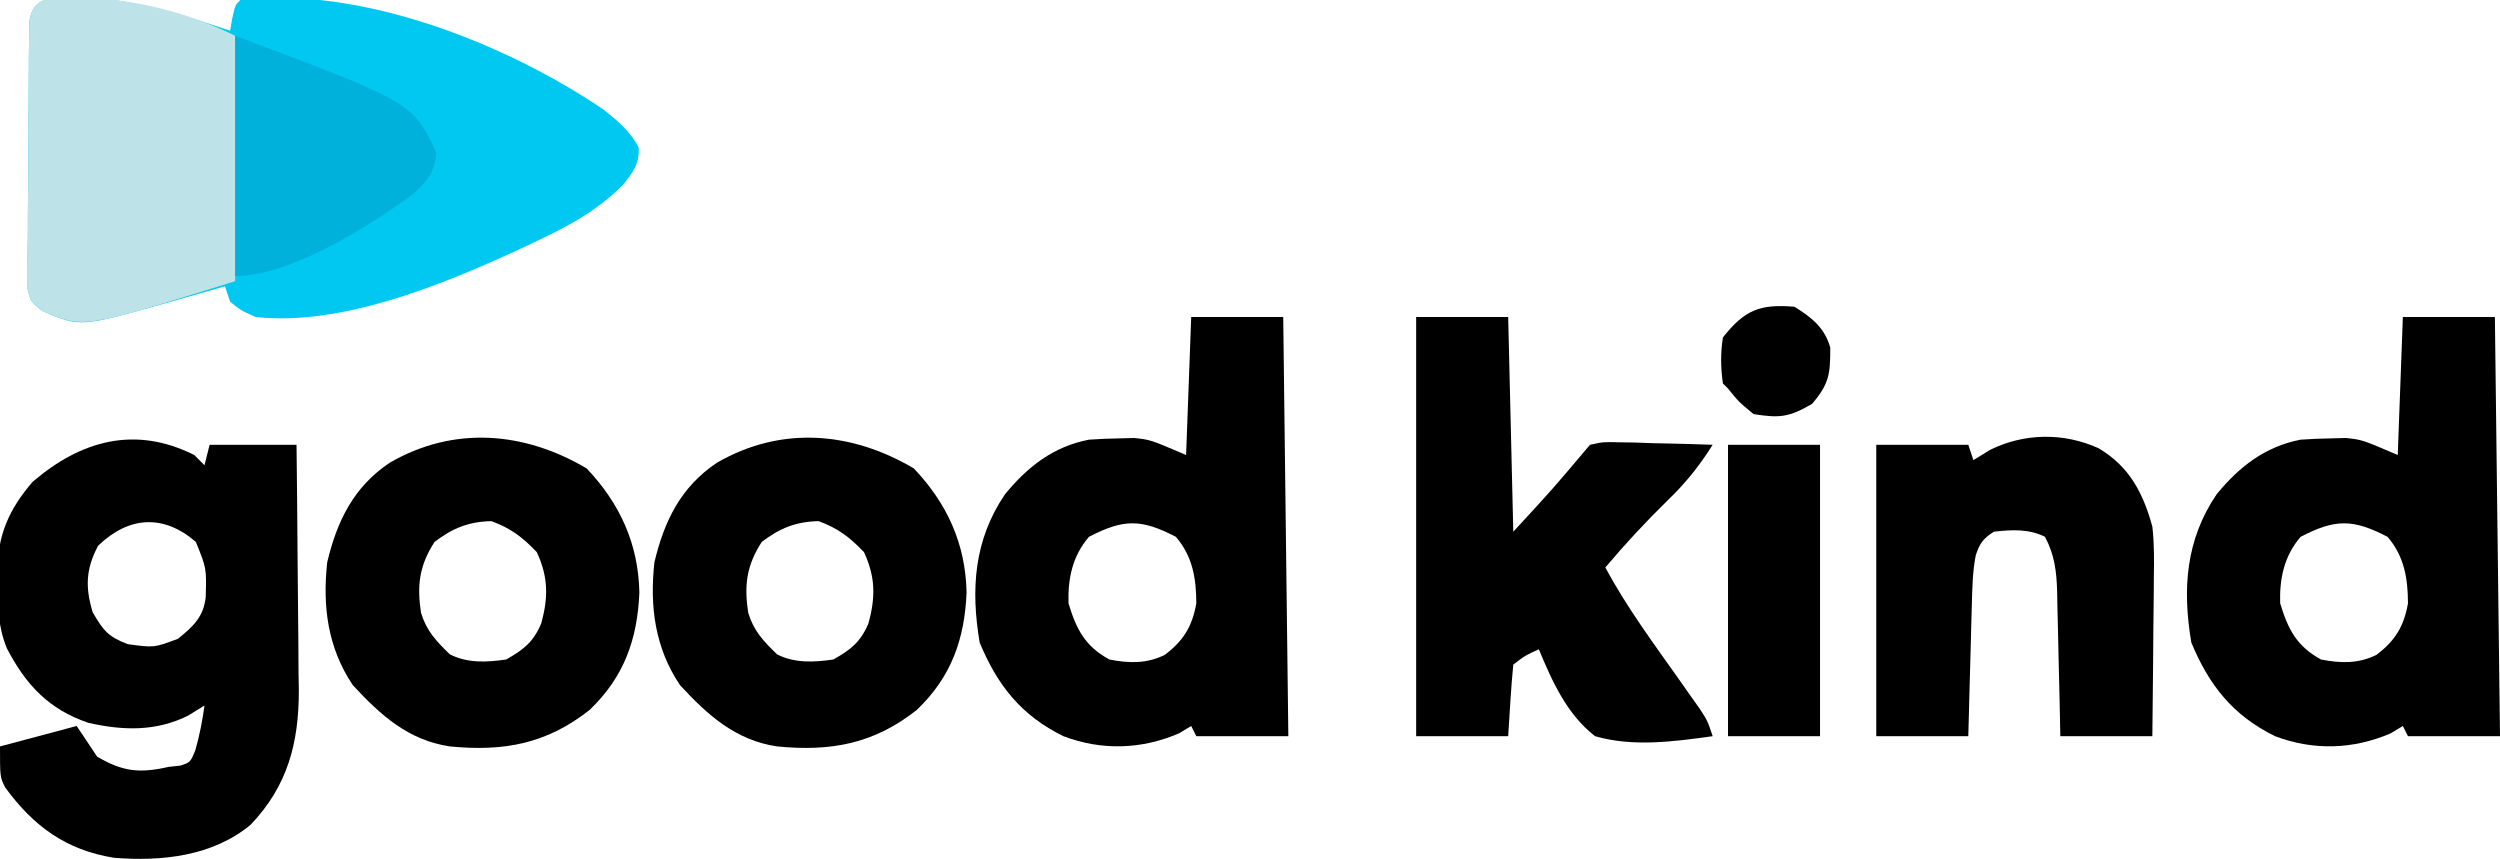
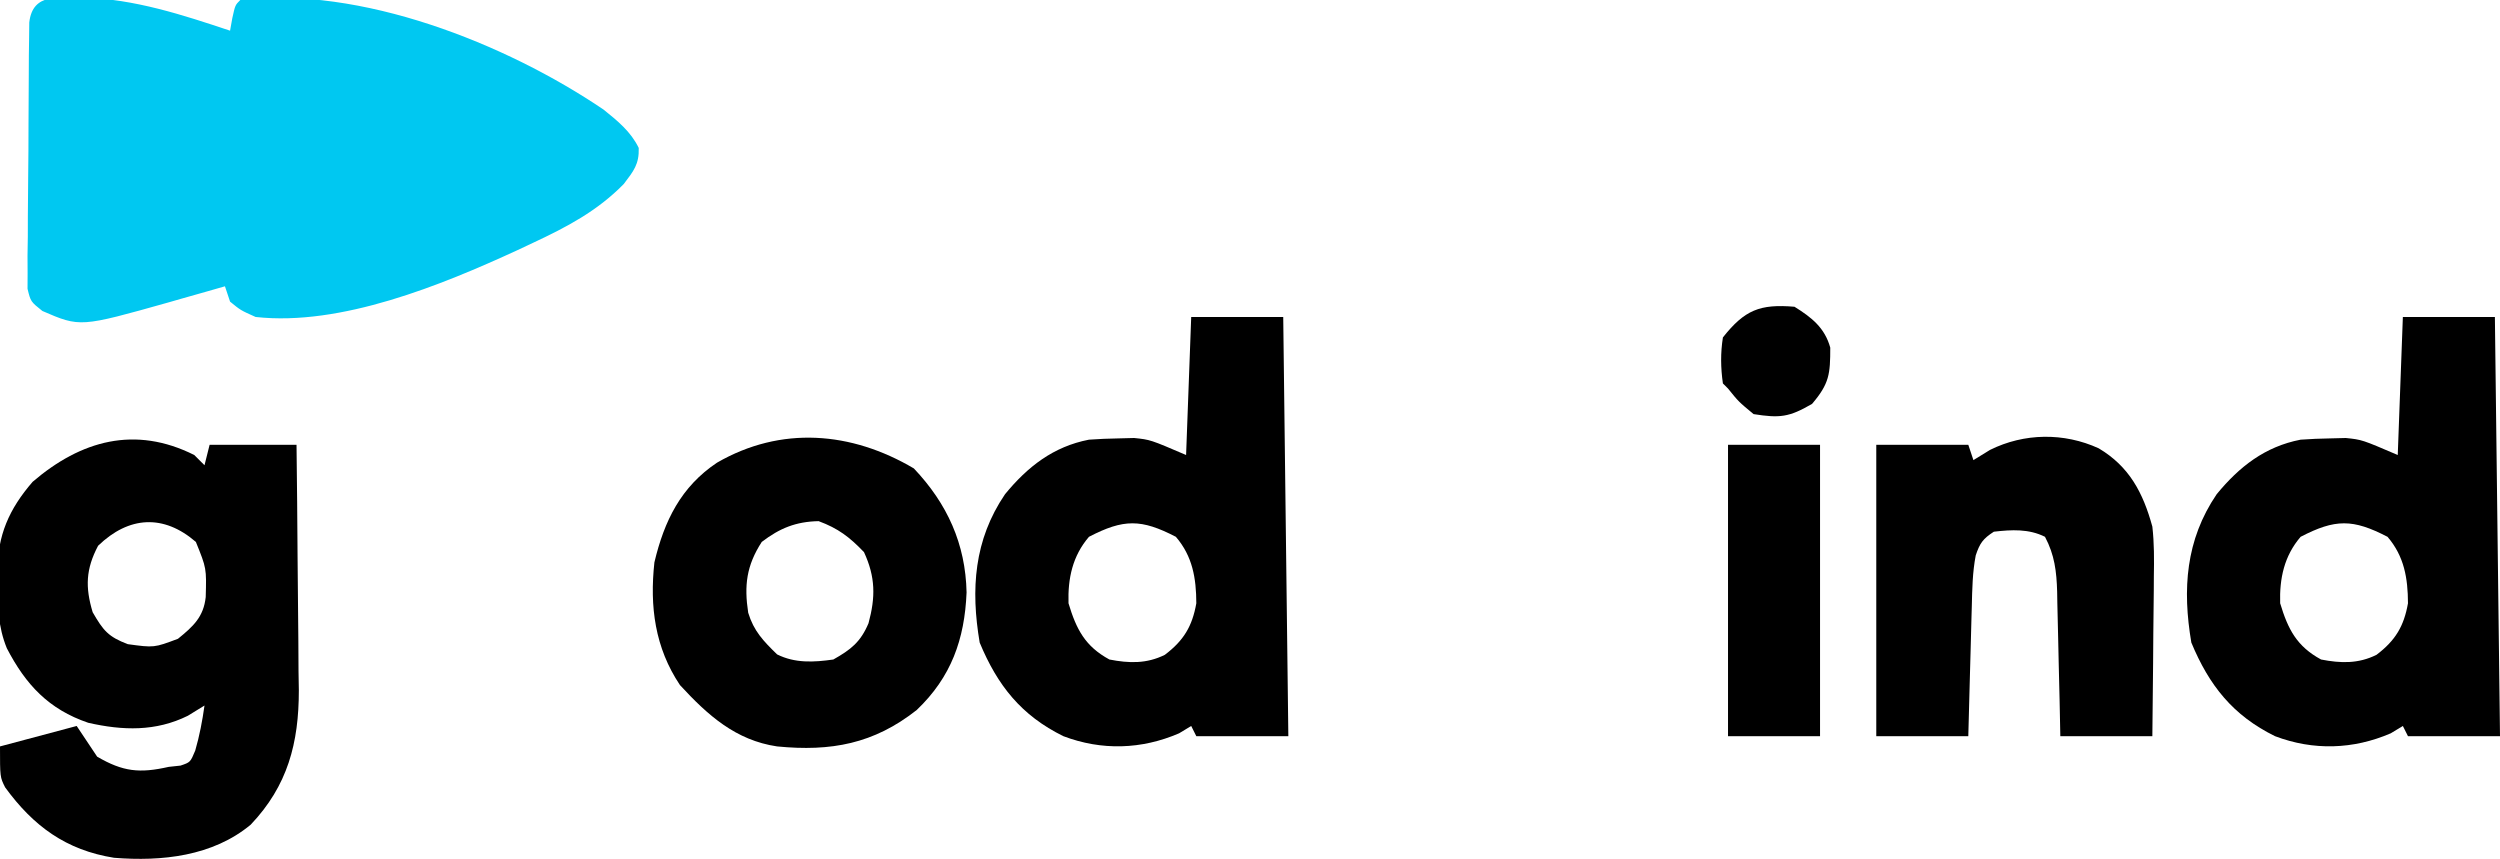
<svg xmlns="http://www.w3.org/2000/svg" width="489" height="168">
  <path d="M0 0 C9.803 0.229 19.355 3.366 28.597 6.447 C28.741 5.643 28.885 4.838 29.034 4.01 C29.597 1.447 29.597 1.447 30.597 0.447 C54.054 -2.369 82.507 8.924 101.644 21.877 C104.383 24.079 106.988 26.188 108.534 29.385 C108.631 32.573 107.526 33.915 105.597 36.447 C100.428 41.719 94.48 44.847 87.847 47.947 C86.836 48.423 85.825 48.9 84.784 49.39 C69.976 56.208 50.248 64.297 33.597 62.447 C30.659 61.135 30.659 61.135 28.597 59.447 C28.267 58.457 27.937 57.467 27.597 56.447 C26.379 56.796 25.16 57.146 23.905 57.506 C22.282 57.965 20.658 58.425 19.034 58.885 C18.234 59.115 17.434 59.345 16.61 59.582 C-0.733 64.466 -0.733 64.466 -8.108 61.278 C-10.403 59.447 -10.403 59.447 -11.018 56.936 C-11.013 55.936 -11.008 54.936 -11.003 53.906 C-11.009 52.771 -11.015 51.637 -11.021 50.468 C-11.002 49.243 -10.982 48.018 -10.962 46.756 C-10.96 45.499 -10.957 44.243 -10.955 42.949 C-10.945 40.291 -10.926 37.635 -10.89 34.978 C-10.845 31.569 -10.83 28.161 -10.827 24.751 C-10.821 21.503 -10.798 18.254 -10.774 15.006 C-10.769 13.779 -10.764 12.551 -10.758 11.287 C-10.742 10.156 -10.726 9.025 -10.71 7.859 C-10.699 6.86 -10.688 5.861 -10.677 4.831 C-9.996 -1.099 -4.765 0.023 0 0 Z " fill="#00C8F1" transform="translate(16.403,-0.447)" />
  <path d="M0 0 C0.66 0.66 1.32 1.32 2 2 C2.33 0.68 2.66 -0.64 3 -2 C8.61 -2 14.22 -2 20 -2 C20.091 5.39 20.164 12.779 20.207 20.169 C20.228 23.601 20.256 27.033 20.302 30.465 C20.354 34.422 20.373 38.379 20.391 42.336 C20.411 43.553 20.432 44.77 20.453 46.024 C20.456 56.331 18.277 64.698 11.035 72.309 C3.612 78.478 -6.366 79.537 -15.703 78.781 C-25.076 77.286 -31.476 72.589 -37 65 C-38 63 -38 63 -38 57 C-33.05 55.68 -28.1 54.36 -23 53 C-21.68 54.98 -20.36 56.96 -19 59 C-13.93 61.966 -10.682 62.286 -5 61 C-4.237 60.917 -3.474 60.835 -2.688 60.75 C-0.768 60.102 -0.768 60.102 0.188 57.812 C1.033 54.885 1.579 52.016 2 49 C0.927 49.66 -0.145 50.32 -1.25 51 C-7.55 54.116 -13.989 53.913 -20.746 52.375 C-28.471 49.741 -32.953 44.94 -36.664 37.797 C-38.385 33.576 -38.479 29.574 -38.438 25.062 C-38.467 23.923 -38.467 23.923 -38.498 22.76 C-38.492 15.692 -36.223 10.574 -31.625 5.25 C-22.172 -2.852 -11.595 -5.811 0 0 Z M-18.812 17.75 C-21.22 22.311 -21.346 25.846 -19.875 30.75 C-17.813 34.325 -16.833 35.552 -13 37 C-7.86 37.702 -7.86 37.702 -3.188 35.945 C-0.204 33.521 1.819 31.675 2.238 27.793 C2.399 22.155 2.399 22.155 0.312 17 C-5.987 11.552 -12.777 11.922 -18.812 17.75 Z " fill="#000000" transform="translate(38,89)" />
  <path d="M0 0 C5.94 0 11.88 0 18 0 C18.33 27.06 18.66 54.12 19 82 C13.06 82 7.12 82 1 82 C0.67 81.34 0.34 80.68 0 80 C-0.784 80.474 -1.567 80.949 -2.375 81.438 C-9.719 84.603 -17.496 84.844 -25 82 C-33.238 77.95 -37.894 72.073 -41.375 63.688 C-43.141 53.266 -42.493 43.617 -36.422 34.676 C-31.999 29.287 -26.984 25.354 -20 24 C-18.066 23.858 -16.127 23.78 -14.188 23.75 C-12.693 23.711 -12.693 23.711 -11.168 23.672 C-8 24 -8 24 -1 27 C-0.67 18.09 -0.34 9.18 0 0 Z M-20 43 C-23.211 46.746 -24.148 51.125 -24 56 C-22.468 61.105 -20.747 64.42 -16 67 C-12.169 67.751 -8.706 67.849 -5.156 66.082 C-1.462 63.284 0.206 60.498 1 56 C0.981 51.088 0.27 46.815 -3 43 C-9.794 39.482 -13.206 39.482 -20 43 Z " fill="#000000" transform="translate(470,62)" />
  <path d="M0 0 C5.94 0 11.88 0 18 0 C18.33 27.06 18.66 54.12 19 82 C13.06 82 7.12 82 1 82 C0.67 81.34 0.34 80.68 0 80 C-0.784 80.474 -1.567 80.949 -2.375 81.438 C-9.719 84.603 -17.496 84.844 -25 82 C-33.238 77.95 -37.894 72.073 -41.375 63.688 C-43.141 53.266 -42.493 43.617 -36.422 34.676 C-31.999 29.287 -26.984 25.354 -20 24 C-18.066 23.858 -16.127 23.78 -14.188 23.75 C-12.693 23.711 -12.693 23.711 -11.168 23.672 C-8 24 -8 24 -1 27 C-0.67 18.09 -0.34 9.18 0 0 Z M-20 43 C-23.211 46.746 -24.148 51.125 -24 56 C-22.468 61.105 -20.747 64.42 -16 67 C-12.169 67.751 -8.706 67.849 -5.156 66.082 C-1.462 63.284 0.206 60.498 1 56 C0.981 51.088 0.27 46.815 -3 43 C-9.794 39.482 -13.206 39.482 -20 43 Z " fill="#000000" transform="translate(233,62)" />
-   <path d="M0 0 C5.94 0 11.88 0 18 0 C18.33 13.86 18.66 27.72 19 42 C26.693 33.665 26.693 33.665 34 25 C36.657 24.432 36.657 24.432 39.641 24.512 C41.246 24.536 41.246 24.536 42.883 24.561 C43.994 24.602 45.105 24.644 46.25 24.688 C47.377 24.71 48.503 24.733 49.664 24.756 C52.444 24.815 55.221 24.897 58 25 C55.393 29.135 52.735 32.468 49.188 35.875 C44.893 40.074 40.871 44.411 37 49 C41.162 56.733 46.352 63.746 51.42 70.902 C52.471 72.397 52.471 72.397 53.543 73.922 C54.183 74.825 54.822 75.728 55.481 76.659 C57 79 57 79 58 82 C50.457 83.051 42.414 84.149 35 82 C29.531 77.793 26.585 71.257 24 65 C21.309 66.22 21.309 66.22 19 68 C18.765 70.35 18.586 72.706 18.438 75.062 C18.293 77.352 18.149 79.641 18 82 C12.06 82 6.12 82 0 82 C0 54.94 0 27.88 0 0 Z " fill="#000000" transform="translate(277,62)" />
  <path d="M0 0 C6.553 6.918 10.107 14.766 10.312 24.254 C9.937 33.445 7.296 40.83 0.562 47.25 C-7.832 53.875 -16.208 55.411 -26.75 54.375 C-34.853 53.174 -40.316 48.28 -45.75 42.375 C-50.647 35.058 -51.69 27.014 -50.75 18.375 C-48.825 10.25 -45.549 3.58 -38.504 -1.125 C-25.994 -8.356 -12.242 -7.234 0 0 Z M-29.75 14.375 C-32.747 19.007 -33.213 22.897 -32.402 28.223 C-31.312 31.821 -29.428 33.763 -26.75 36.375 C-23.248 38.126 -19.571 37.921 -15.75 37.375 C-12.326 35.445 -10.414 33.953 -8.871 30.285 C-7.487 25.191 -7.493 21.265 -9.75 16.375 C-12.57 13.427 -14.802 11.725 -18.625 10.312 C-23.064 10.401 -26.225 11.681 -29.75 14.375 Z " fill="#000000" transform="translate(178.75,91.625)" />
-   <path d="M0 0 C6.553 6.918 10.107 14.766 10.312 24.254 C9.937 33.445 7.296 40.83 0.562 47.25 C-7.832 53.875 -16.208 55.411 -26.75 54.375 C-34.853 53.174 -40.316 48.28 -45.75 42.375 C-50.647 35.058 -51.69 27.014 -50.75 18.375 C-48.825 10.25 -45.549 3.58 -38.504 -1.125 C-25.994 -8.356 -12.242 -7.234 0 0 Z M-29.75 14.375 C-32.747 19.007 -33.213 22.897 -32.402 28.223 C-31.312 31.821 -29.428 33.763 -26.75 36.375 C-23.248 38.126 -19.571 37.921 -15.75 37.375 C-12.326 35.445 -10.414 33.953 -8.871 30.285 C-7.487 25.191 -7.493 21.265 -9.75 16.375 C-12.57 13.427 -14.802 11.725 -18.625 10.312 C-23.064 10.401 -26.225 11.681 -29.75 14.375 Z " fill="#000000" transform="translate(114.75,91.625)" />
-   <path d="M0 0 C9.996 0.242 20.665 2.98 29.594 7.445 C29.594 23.285 29.594 39.125 29.594 55.445 C-0.147 64.739 -0.147 64.739 -8.095 61.272 C-10.406 59.445 -10.406 59.445 -11.02 56.934 C-11.015 55.934 -11.01 54.934 -11.005 53.904 C-11.011 52.769 -11.017 51.635 -11.023 50.466 C-11.004 49.241 -10.984 48.016 -10.964 46.753 C-10.962 45.497 -10.959 44.241 -10.957 42.947 C-10.947 40.289 -10.928 37.633 -10.893 34.975 C-10.847 31.566 -10.833 28.158 -10.829 24.749 C-10.823 21.501 -10.8 18.252 -10.777 15.003 C-10.771 13.776 -10.766 12.549 -10.76 11.285 C-10.744 10.154 -10.728 9.022 -10.712 7.857 C-10.701 6.858 -10.691 5.858 -10.68 4.829 C-9.998 -1.101 -4.765 0.018 0 0 Z " fill="#BDE3E9" transform="translate(16.406,-0.445)" />
  <path d="M0 0 C5.999 3.565 8.682 8.695 10.5 15.312 C10.871 18.573 10.852 21.784 10.793 25.062 C10.789 25.961 10.784 26.86 10.78 27.786 C10.763 30.628 10.726 33.47 10.688 36.312 C10.672 38.251 10.659 40.19 10.646 42.129 C10.616 46.857 10.557 51.584 10.5 56.312 C4.56 56.312 -1.38 56.312 -7.5 56.312 C-7.549 53.916 -7.598 51.52 -7.648 49.051 C-7.703 46.721 -7.76 44.391 -7.817 42.061 C-7.856 40.446 -7.89 38.831 -7.922 37.216 C-7.968 34.89 -8.026 32.564 -8.086 30.238 C-8.097 29.52 -8.109 28.802 -8.121 28.063 C-8.237 24.085 -8.619 20.851 -10.5 17.312 C-13.681 15.722 -17.037 15.915 -20.5 16.312 C-22.64 17.693 -23.25 18.564 -24.047 20.946 C-24.681 24.259 -24.736 27.56 -24.816 30.922 C-24.837 31.649 -24.858 32.375 -24.879 33.124 C-24.945 35.437 -25.004 37.75 -25.062 40.062 C-25.106 41.634 -25.149 43.206 -25.193 44.777 C-25.301 48.622 -25.4 52.467 -25.5 56.312 C-31.44 56.312 -37.38 56.312 -43.5 56.312 C-43.5 37.502 -43.5 18.692 -43.5 -0.688 C-37.56 -0.688 -31.62 -0.688 -25.5 -0.688 C-25.17 0.302 -24.84 1.292 -24.5 2.312 C-22.891 1.323 -22.891 1.323 -21.25 0.312 C-14.575 -3.001 -6.795 -3.106 0 0 Z " fill="#000000" transform="translate(410.5,87.688)" />
-   <path d="M0 0 C34.735 13.026 34.735 13.026 39.375 22.938 C38.883 26.958 37.643 28.395 34.672 31.074 C26.037 37.298 10.863 47 0 47 C0 31.49 0 15.98 0 0 Z " fill="#00B1DC" transform="translate(46,7)" />
  <path d="M0 0 C5.94 0 11.88 0 18 0 C18 18.81 18 37.62 18 57 C12.06 57 6.12 57 0 57 C0 38.19 0 19.38 0 0 Z " fill="#000000" transform="translate(338,87)" />
-   <path d="M0 0 C3.372 2.098 5.92 4.111 7 8 C7 13.164 6.822 15.037 3.438 19 C-1.057 21.615 -2.876 21.813 -8 21 C-10.938 18.562 -10.938 18.562 -13 16 C-13.33 15.67 -13.66 15.34 -14 15 C-14.442 11.946 -14.477 9.05 -14 6 C-9.755 0.637 -6.767 -0.574 0 0 Z " fill="#000000" transform="translate(351,60)" />
+   <path d="M0 0 C3.372 2.098 5.92 4.111 7 8 C7 13.164 6.822 15.037 3.438 19 C-1.057 21.615 -2.876 21.813 -8 21 C-10.938 18.562 -10.938 18.562 -13 16 C-13.33 15.67 -13.66 15.34 -14 15 C-14.442 11.946 -14.477 9.05 -14 6 C-9.755 0.637 -6.767 -0.574 0 0 " fill="#000000" transform="translate(351,60)" />
</svg>